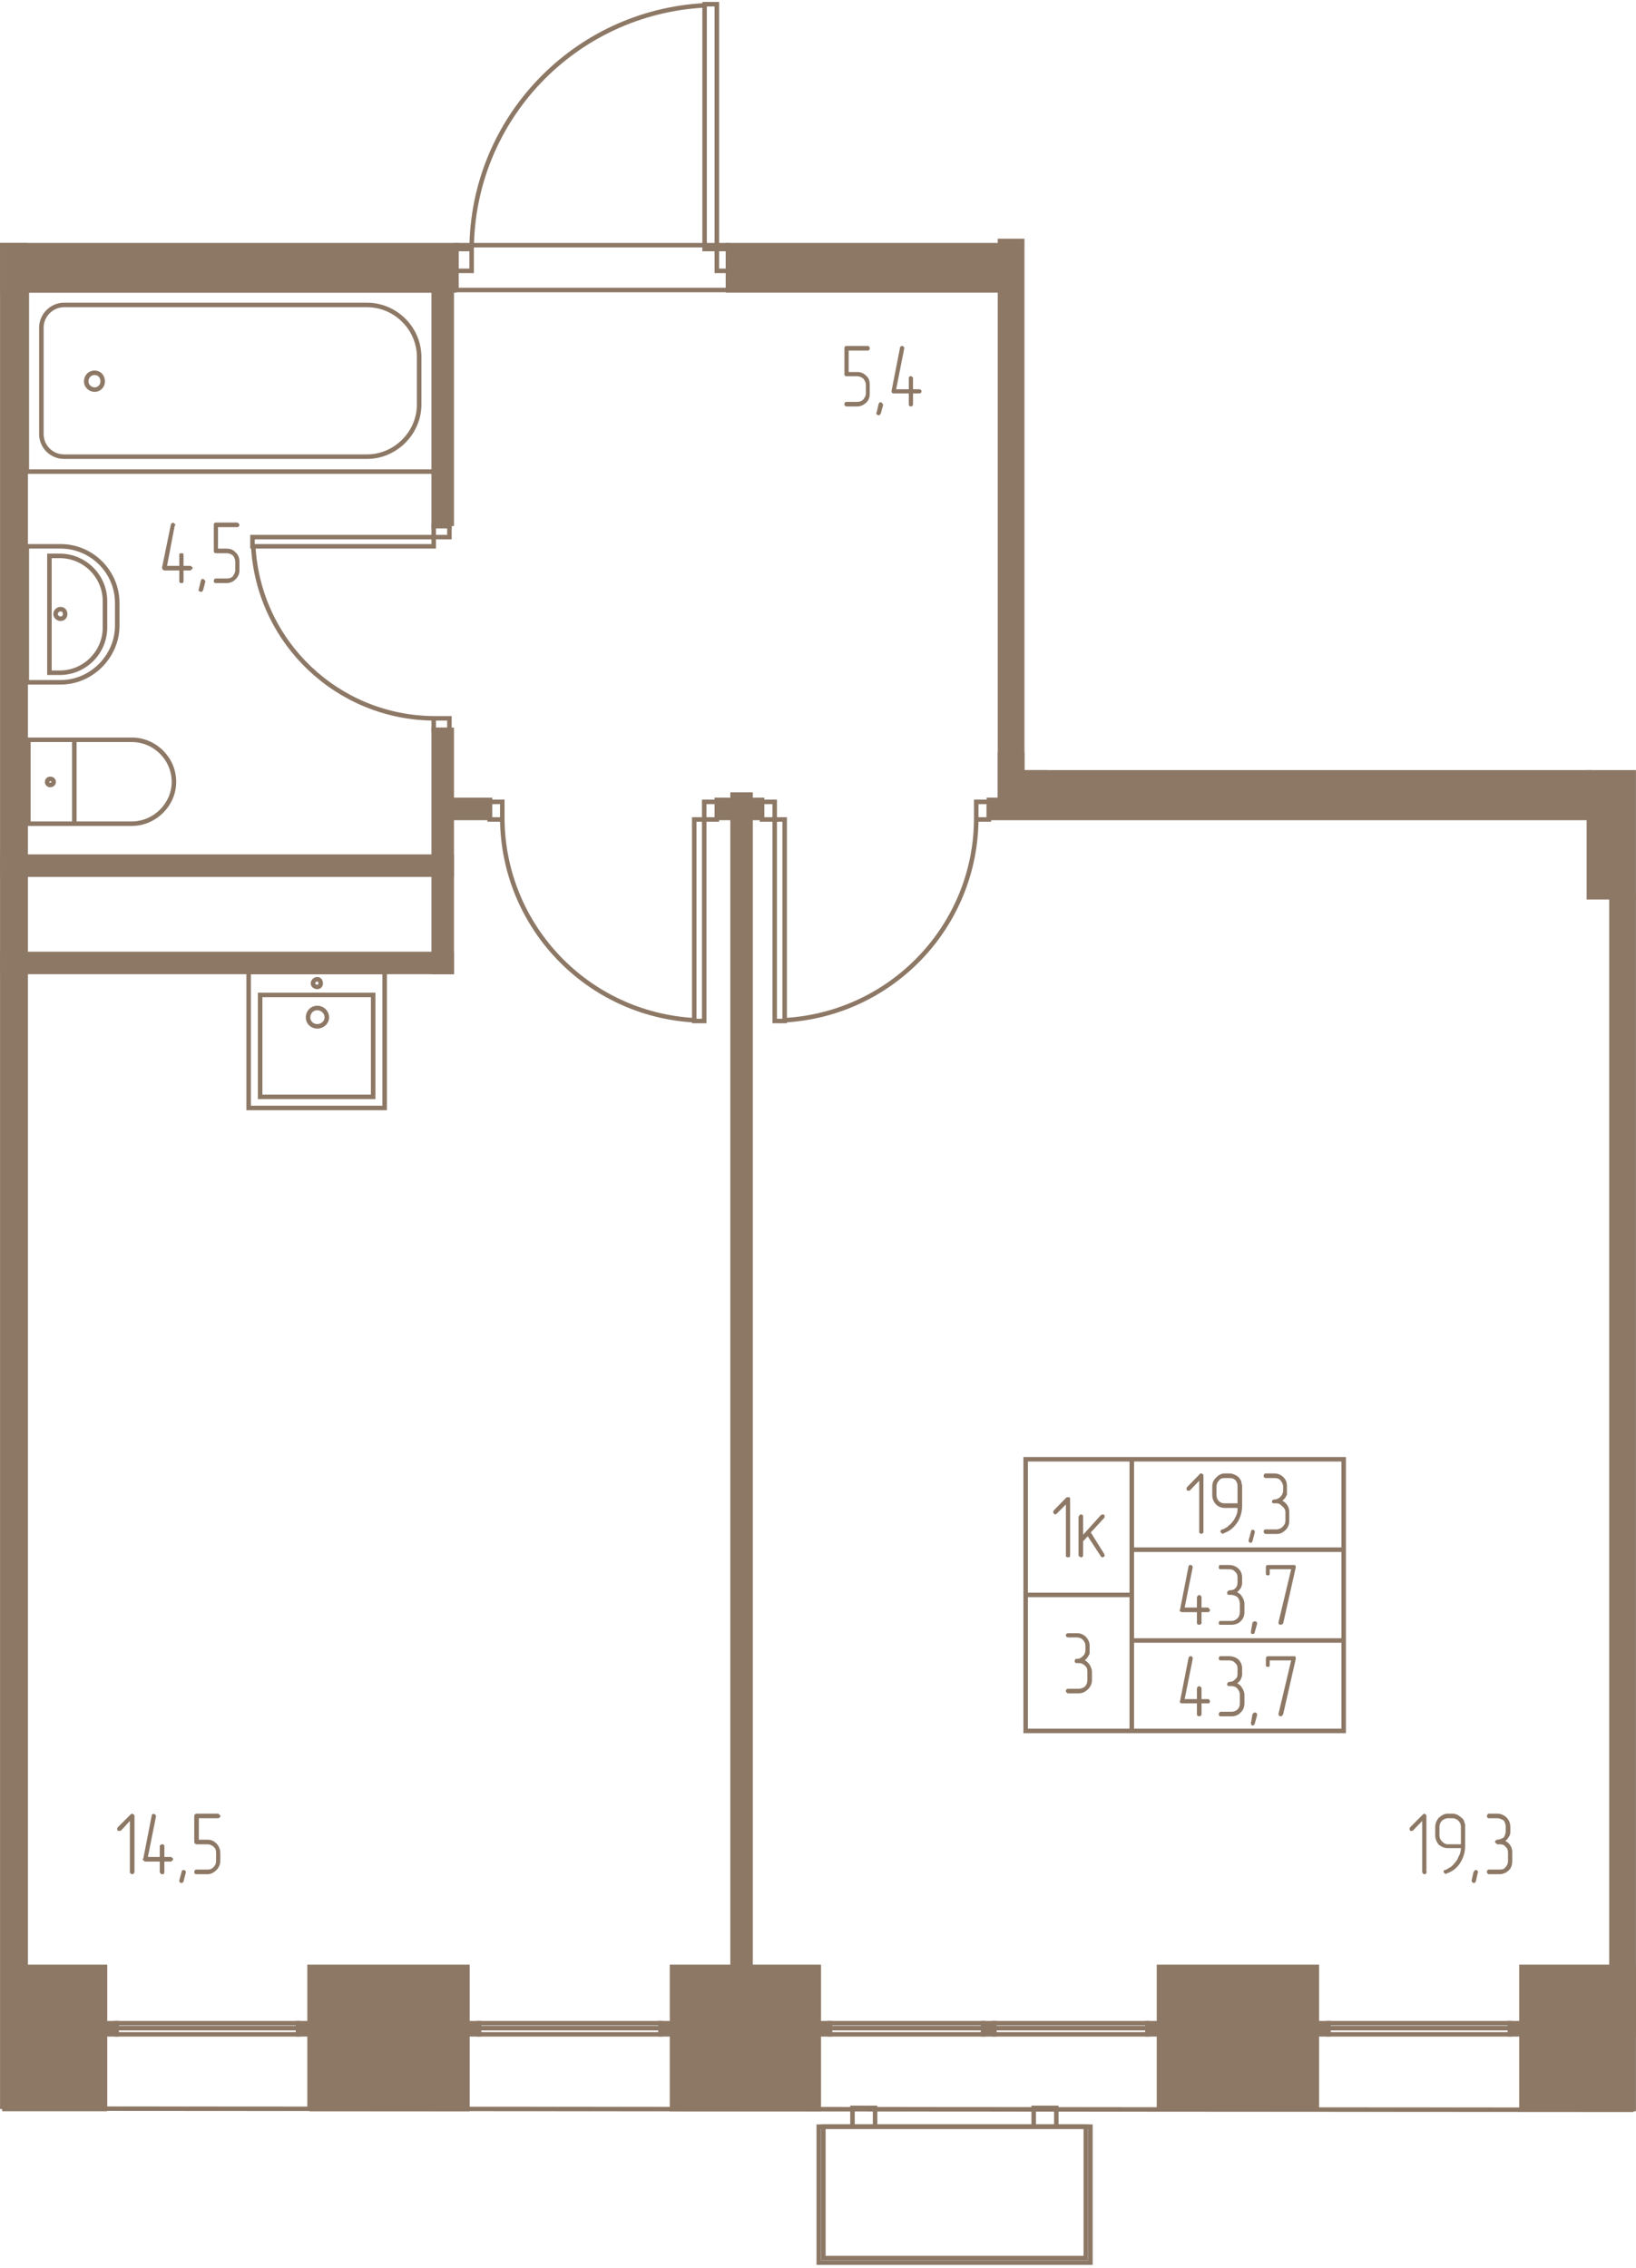
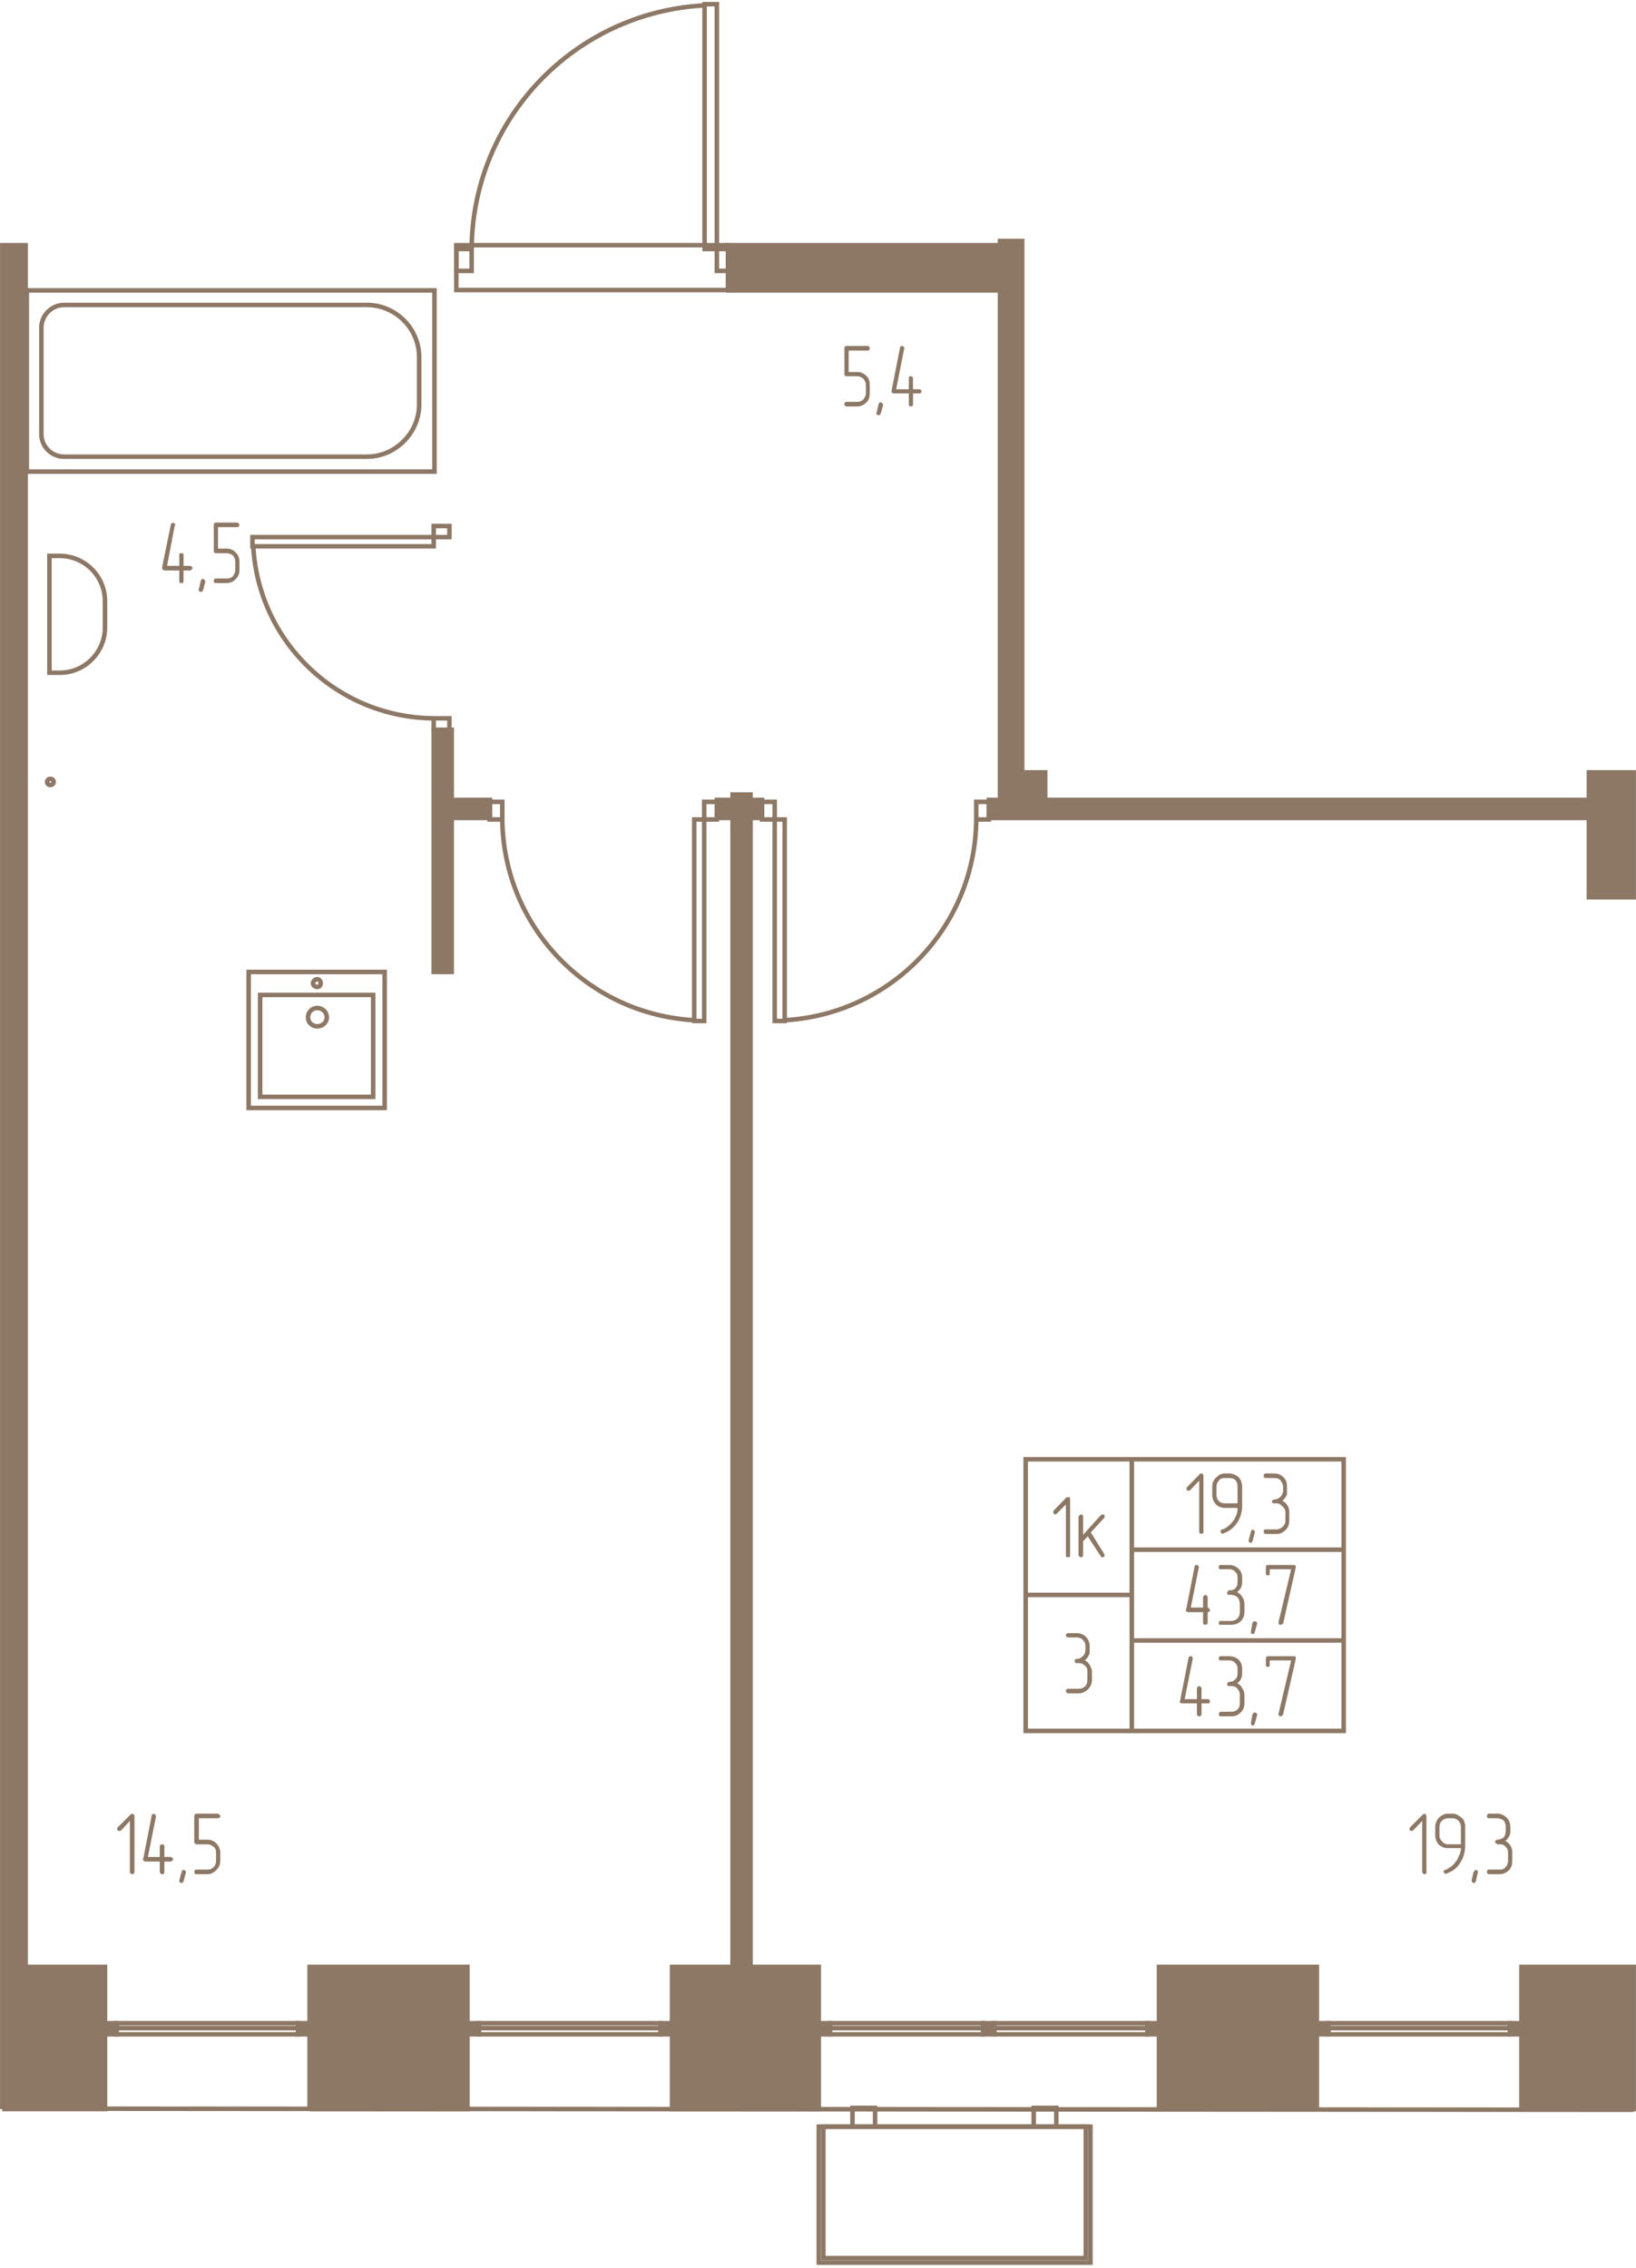
<svg xmlns="http://www.w3.org/2000/svg" width="427" height="592" viewBox="0 0 4270 5920" fill="none">
  <g fill="#8D7866" stroke="#8D7866" stroke-width="11.8">
    <path d="M6 5505h268v-371H6v371zM3025 5505h412v-371h-412v371zM3971 5505h293v-371h-293v371zM6 640h61v4493H6V640zM4264 2342h-117v-326h117v326zM2610 629v1459h118v-72h-60V629h-58z" />
-     <path d="M2610 2088h1537v-72H2668v-46h-58v118zM4264 2342h-58v2968h58V2342zM1191 758H6V640h1185v118zM1179 1373h-47V758h47v615zM6 2537h1173v-47H6v47zM6 2283h1173v-47H6v47z" />
    <path d="M1179 1905h-47v632h47v-632zM1279 2088h-100v47h100v-47zM1989 2135h-118v-47h118v47z" />
    <path d="M1959 2074h-47v3059h47V2074zM4191 2135H2581v-47h1610v47zM1900 640h713v118h-713V640zM1754 5505h383v-371h-383v371zM2166 5281h-29v29h29v-29zM2595 5281h-29v29h29v-29zM3025 5281h-30v29h30v-29zM3467 5281h-30v29h30v-29zM3971 5281h-30v29h30v-29zM304 5281h-30v29h30v-29zM808 5281h-30v29h30v-29zM808 5505h412v-371H808v371zM1250 5281h-30v29h30v-29zM1754 5281h-30v29h30v-29z" />
  </g>
  <g stroke="#8D7866" stroke-width="11.8">
    <path d="M70 758v473h1064V758H70z" />
    <path d="M108 855v278c0 33 27 59 59 59h791c74 0 136-62 136-136V932c0-75-62-136-136-136H167c-32 0-59 27-59 59v0z" />
-     <path d="M225 996c0 11 10 21 22 21s21-10 21-21c0-14-9-23-21-23s-22 9-22 23zM70 1426v355h88c81 0 148-68 148-148v-59c0-82-67-148-148-148H70v0z" />
    <path d="M129 1451v305h27c65 0 118-53 118-118v-69c0-65-53-118-118-118h-27v0z" />
-     <path d="M145 1603c0 6 6 12 13 12 8 0 12-6 12-12 0-7-4-13-12-13-7 0-13 6-13 13zM194 1931v219H74v-219h120zM194 2150v-219h150c60 0 110 49 110 110 0 59-50 109-110 109H194z" />
    <path d="M123 2041c0 5 4 8 8 8 5 0 9-3 9-8s-4-8-9-8c-4 0-8 3-8 8zM679 2597h295v266H679v-266z" />
    <path d="M1004 2537H649v355h355v-355z" />
    <path d="M828 2631c13 0 25 10 25 25 0 13-12 23-25 23s-24-10-24-23c0-15 11-25 24-25zM828 2556c6 0 9 5 9 11 0 5-3 9-9 9s-11-4-11-9c0-6 5-11 11-11zM1871 11h-32v639h32V11zM1871 707h40v-57h-40v57zM1191 707h40v-57h-40v57zM1231 650c2-339 268-618 608-636M2022 2665h26v-526h-26v526zM2022 2093h-33v46h33v-46zM2581 2093h-33v46h33v-46zM2548 2139c-2 279-221 508-500 524M1838 2665h-26v-526h26v526zM1838 2093h33v46h-33v-46zM1278 2093h33v46h-33v-46zM1311 2139c3 279 221 508 501 524" />
    <path d="M1191 757h709V640h-709v117zM4264 5507L6 5504M2149 5551h685v343h-685v-343z" />
    <path d="M2846 5551h-709v355h709v-355zM2225 5551h59v-49h-59v49zM2698 5551h59v-49h-59v49zM659 1402v24h473v-24H659zM1173 1402v-29h-41v29h41zM1173 1905v-30h-41v30h41zM1132 1875c-251-2-457-198-471-449M2166 5281h400v13h-400v-13zM2566 5294h-400v16h400v-16zM2595 5281h400v13h-400v-13zM2995 5294h-400v16h400v-16zM3467 5281h474v13h-474v-13zM3941 5294h-474v16h474v-16zM304 5281h474v13H304v-13zM778 5294H304v16h474v-16zM1250 5281h474v13h-474v-13zM1724 5294h-474v16h474v-16zM3507 3809h-553v236h553v-236zM3507 4045h-553v237h553v-237zM3507 4282h-553v236h553v-236zM2954 3809h-277v354h277v-354zM2954 4163h-277v355h277v-355z" />
  </g>
  <g fill="#8D7866">
-     <path d="M351 4886c0 2-1 3-2 4-1 2-3 2-4 2s-2 0-4-2c-2-1-2-2-2-4v-133l-23 25c-2 1-3 1-5 1-1 0-2 0-4-1-1-1-1-2-1-5 0 0 0-1 1-3l34-34c1 0 2-2 4-2 1 0 3 2 4 2 1 1 2 2 2 4v146zm78-39h17c1 0 2 1 3 2 2 1 3 2 3 4 0 1-2 2-2 3-1 1-2 3-4 3h-17v27c0 2-1 3-1 5-1 1-4 1-5 1 0 0-2 0-3-1-1-2-3-3-3-5v-27h-39c-1 0-2-2-3-3s-3-2-3-3l2-2 22-112c0-1 0-2 1-3l4-2c1 0 2 2 3 2 2 1 3 2 3 4v2l-21 105h31v-29c0-1 2-2 3-3s2-1 3-1c2 0 3 0 4 1s2 2 2 3v29zm56 41v-1c0-1 0-4-1-4-2-1-3-2-5-2-1 0-2 1-4 1 0 1-1 3-1 4l-6 22v1c0 2 0 3 1 4 2 1 3 2 5 2 1 0 2 0 2-1 2-1 3-2 3-3l6-23zm90-31c0 10-4 18-10 24-7 7-15 11-23 11h-29c-2 0-3-1-5-1 0-2-1-4-1-5s1-3 1-4c2-1 3-2 5-2h29c5 0 10-1 15-6s7-10 7-17v-21c0-7-2-12-7-16s-10-6-15-6h-29c-3 0-6-3-6-6v-68c0-3 3-6 6-6h56c1 0 3 2 4 3 2 1 2 2 2 3 0 2 0 3-2 4-1 1-2 2-4 2h-50v56h23c9 0 16 3 23 10 6 6 10 15 10 24v21zM3724 4886c0 2-2 3-2 4-1 2-2 2-4 2 0 0-3 0-4-2-1-1-2-2-2-4v-133l-24 25c-1 1-2 1-4 1-1 0-3 0-4-1 0-1-1-2-1-5 0 0 1-1 1-3l34-34c1 0 2-2 4-2 1 0 2 2 3 2 1 1 2 2 2 4v146h1zm89-72v-45c0-7-2-12-7-17-3-3-9-6-15-6h-12c-6 0-11 3-15 6-5 5-7 10-7 17v22c0 6 2 11 7 16 4 4 9 7 15 7h34zm11 4c0 16-4 30-12 43-8 14-21 24-36 29l-3 2s-1-2-3-3-2-2-2-3v-4c2 0 3-1 4-1 2-1 6-2 9-5l4-2 2-1 3-3c4-3 8-9 13-15 2-5 4-9 7-15 2-6 3-11 3-16h-34c-9 0-16-3-24-9-5-7-9-14-9-24v-22c0-10 4-18 9-24 8-7 15-11 24-11h12c9 0 16 4 24 11 3 2 6 6 7 11l2 6v56zm33 70l1-1c0-1-1-4-2-4-1-1-2-2-4-2-1 0-2 1-3 1-1 1-1 3-3 4l-5 22v1c0 2 1 3 2 4s2 2 3 2c2 0 3 0 4-1 0-1 1-2 2-3l5-23zm72-83c5 3 10 7 13 12 4 6 5 12 5 18v22c0 10-2 18-9 25-6 6-15 10-24 10h-29c-1 0-2-2-3-2-1-1-1-3-1-4s0-3 1-4 2-2 3-2h29c6 0 12-1 15-6 5-5 7-10 7-17v-22c0-6-2-11-7-15-3-5-9-6-15-6h-6c-1 0-2-2-4-3-1-1-2-2-2-3 0-2 1-3 2-4 0-1 3-2 4-2 6 0 12-3 17-6 3-5 5-11 5-17v-10c0-7-2-12-5-17-5-3-10-6-17-6h-23c-1 0-2-1-3-2s-1-3-1-4 0-2 1-3c1-2 2-3 3-3h23c9 0 18 4 24 10 7 7 10 15 10 25v16l-1 3c0 2-1 4-2 5-3 5-5 9-10 12zM2270 1027c0 9-2 17-9 24-7 6-14 10-24 10h-28c-1 0-3-2-4-2-1-1-1-3-1-4 0-2 0-2 1-4 0-1 3-2 4-2h28c6 0 12-2 16-6 4-5 7-10 7-16v-22c0-7-3-12-7-17-4-3-10-6-16-6h-28c-4 0-5-2-5-5v-68c0-3 1-6 5-6h57c1 0 2 1 3 3 1 1 1 2 1 3s0 2-1 4c-1 1-2 2-3 2h-51v56h22c10 0 17 3 24 10 7 6 9 14 9 24v22zm35 30v-1c0-1-2-3-3-4s-2-2-3-2c-2 0-3 1-4 1-1 1-1 2-2 4l-5 22-1 1c0 1 1 4 2 4 1 1 3 2 4 2s2 0 3-1 1-1 3-4l6-22zm78-41h16c1 0 4 1 5 2s1 2 1 3c0 2 0 3-1 4s-2 2-5 2h-16v28c0 2 0 3-2 4-1 2-2 2-4 2 0 0-2 0-4-2-1-1-1-2-1-4v-28h-40c-1 0-3-1-4-2s-1-2-1-4v-1l22-112c0-1 0-2 2-4l3-1c3 0 4 1 5 3 1 0 1 1 1 3v1l-21 106h33v-29c0-1 0-2 1-3 1-2 2-2 4-2 1 0 3 0 4 2 2 1 2 2 2 3v29zM479 1477h18c1 0 2 1 3 2s3 2 3 4c0 1-2 2-3 3s-2 3-3 3h-18v27c0 2 0 3-1 5-2 1-3 1-4 1s-2 0-5-1c-1-2-1-3-1-5v-27h-39c-2 0-3-2-5-3 0-1-1-2-1-3v-2l23-112c0-1 1-2 2-3l4-2c1 0 2 2 3 3 1 0 3 1 3 3l-2 2-20 105h32v-29c0-1 0-2 1-3 2-1 3-1 5-1 1 0 2 0 4 1 1 1 1 2 1 3v29zm57 41v-1c0-1-2-2-3-4-1-1-2-2-3-2s-3 1-4 1c-1 1-1 3-2 4l-5 22-1 1c0 2 1 4 2 4 1 1 3 2 4 2s2 0 3-1c2-1 2-1 3-3l6-23zm89-29c0 8-3 16-10 23-6 6-14 10-24 10h-27c-2 0-4-1-5-1-1-2-1-4-1-5s0-1 1-4c1-1 3-2 5-2h27c7 0 12-1 17-6 3-5 6-10 6-15v-23c0-7-3-12-6-16-5-4-10-6-17-6h-27c-5 0-6-3-6-6v-68c0-3 1-6 6-6h56c1 0 2 2 3 3s2 2 2 3c0 2-1 3-2 4 0 1-2 2-3 2h-51v56h22c10 0 18 3 24 10 7 6 10 15 10 24v23zM3141 3998c0 2 0 3-2 4-1 0-2 2-3 2s-3-2-5-2c-1-1-1-2-1-4v-133l-24 25c-1 1-2 1-5 1-1 0-2 0-3-1s-1-2-1-5c0 0 0-1 1-3l33-34c1-2 2-2 5-2 1 0 2 0 3 2 2 1 2 2 2 4v146zm89-74v-43c0-7-1-12-5-17-5-5-10-6-17-6h-11c-6 0-12 1-15 6-5 5-7 10-7 17v21c0 7 2 12 7 17 5 4 9 5 15 5h33zm12 6c0 16-4 30-12 43-9 14-21 24-36 29l-3 2c-1 0-2-2-3-3s-3-2-3-3 2-3 2-4l2-2c4 0 6-1 10-4l4-2 1-1 3-3c5-3 9-9 14-15 2-5 5-9 7-15s2-11 2-16h-33c-9 0-17-3-23-9-7-7-10-16-10-25v-21c0-10 3-18 10-24 6-7 14-11 23-11h12c8 0 17 4 24 10 2 3 6 7 7 12l1 6 1 3v53zm33 70v-1c0-2 0-4-1-4-1-1-2-2-5-2-1 0-2 1-3 1 0 1-1 3-1 4l-6 22v1c0 2 0 3 1 4s2 2 5 2c1 0 2-1 2-1 1-1 2-2 2-3l6-23zm72-83c5 3 10 7 13 12 4 6 5 12 5 18v22c0 10-3 18-9 24-7 7-14 11-24 11h-28c-3 0-4-2-5-3 0-1-1-2-1-3s1-3 1-4c1-1 2-2 5-2h28c6 0 11-3 15-6 5-5 8-10 8-17v-22c0-6-3-11-8-15-4-5-9-8-15-8h-6c-2 0-3 0-5-1-1-1-1-2-1-3 0-2 0-3 1-4 2-1 3-2 5-2 6 0 12-3 16-7s7-10 7-16v-10c0-7-3-12-7-17s-10-6-16-6h-22c-3 0-4-1-5-2 0-1-1-3-1-4s1-2 1-3c1-2 2-3 5-3h22c10 0 18 4 24 10 7 7 9 15 9 23v21c0 2-1 3-2 5-2 5-6 9-10 12zm-211 279h16c2 0 3 2 4 3s2 2 2 3c0 2-1 3-1 4-1 1-2 2-5 2h-16v29c0 1-1 2-3 3 0 1-2 1-3 1s-2 0-4-1c-1-1-2-2-2-3v-29h-39c-1 0-2-1-4-1-1-1-2-2-2-5l1-1 22-112c1-1 1-3 2-4h3c2 0 3 0 4 1 1 2 2 3 2 4v1l-21 105h32v-27c0-1 1-2 2-3 2-3 3-3 4-3s2 0 3 2c2 1 3 2 3 4v27zm93-40c6 3 10 6 13 12 4 6 6 12 6 18v22c0 10-3 17-10 24-6 6-15 9-24 9h-29c-1 0-2 0-3-1s-1-2-1-5c0 0 0-1 1-2 1-2 2-2 3-2h29c6 0 12-3 16-7s6-10 6-16v-22c0-6-2-12-6-17-4-3-10-6-16-6h-6c-1 0-2-1-4-1-1-1-1-3-1-5 0-1 0-2 1-3 2-1 3-3 4-3 7 0 12-1 16-5 5-5 6-10 6-17v-11c0-6-1-11-6-15-4-5-9-7-16-7h-23c-1 0-2 0-3-1-1-2-1-3-1-5 0 0 0-1 1-4 1-1 2-1 3-1h23c9 0 18 3 25 10 6 6 9 14 9 23v17l-1 2c0 3-1 5-2 7-2 4-5 7-10 12zm52 83v-2c0-2-1-3-2-4s-2-1-4-1c-1 0-2 0-3 1-1 0-1 1-3 2l-4 23v2c0 1 0 3 1 4s2 1 3 1c2 0 3 0 4-1 1 0 1-1 2-4l6-21zm101-148l-33 147s-2 1-3 2l-3 1c-1 0-3 0-4-1s-2-2-2-3v-3l33-138h-56v11c0 2 0 3-1 4s-2 1-3 1c-2 0-3 0-5-1-1-1-1-2-1-4v-17c0-4 2-5 6-5h67c1 0 2 0 4 1 1 2 1 3 1 4v1zm-246 344h16c2 0 3 0 4 1 1 2 2 3 2 5 0 1-1 3-1 4-1 1-2 1-5 1h-16v28c0 3-1 4-3 5 0 0-2 1-3 1s-2-1-4-1c-1-1-2-2-2-5v-28h-39c-1 0-2 0-4-1-1-1-2-3-2-4l1-1 22-112c1-2 1-3 2-4l3-1c2 0 3 0 4 1s2 2 2 5v1l-21 105h32v-28c0-1 1-2 2-4 2-1 3-2 4-2s2 1 3 2c2 0 3 3 3 4v28zm93-41c6 2 10 7 13 12 4 6 6 12 6 17v23c0 9-3 18-10 24-6 7-15 10-24 10h-29c-1 0-2-1-3-2s-1-3-1-4 0-2 1-3 2-3 3-3h29c6 0 12-2 16-6s6-9 6-16v-23c0-5-2-10-6-15s-10-7-16-7h-6c-1 0-2 0-4-1-1-1-1-3-1-4s0-2 1-3c2-3 3-3 4-3 7 0 12-2 16-7 5-3 6-9 6-15v-12c0-6-1-11-6-15-4-5-9-7-16-7h-23c-1 0-2 0-3-2-1-1-1-2-1-3s0-3 1-4 2-2 3-2h23c9 0 18 3 25 9 6 7 9 14 9 24v18l-1 2c0 2-1 4-2 6-2 5-5 8-10 12zm52 83v-2c0-2-1-3-2-4-1 0-2-1-4-1-1 0-2 0-3 1s-1 2-3 3l-4 23v1c0 1 0 2 1 4 1 1 2 2 3 2 2 0 3-1 4-1 1-2 1-3 2-4l6-22zm101-147l-33 145s-2 2-3 4l-3 1c-1 0-3-1-4-1-1-1-2-2-2-5v-1l33-139h-56v11c0 2 0 4-1 5-1 0-2 1-3 1-2 0-3-1-5-1-1-1-1-2-1-5v-16c0-4 2-6 6-6h67c1 0 2 0 4 1 1 1 1 2 1 4v2zM2793 4059c0 1 0 4-1 5-1 0-3 1-4 1s-2-1-5-1c-1-1-1-2-1-5v-132l-23 23c-2 2-3 3-5 3-1 0-2-1-4-3-1 0-1-2-1-3 0 0 0-2 1-4l33-34c2-1 3-1 5-1 1 0 3 0 4 1s1 2 1 5v145zm54-59l35 56 1 3c0 1 0 3-1 4-2 1-3 2-5 2-1 0-1-1-2-1 0 0-2-1-2-2l-34-52-12 13v36c0 1-1 4-1 4-1 1-2 2-5 2 0 0-2-1-3-2-1 0-3-1-3-4v-100c0-1 2-3 3-4 1-2 2-2 3-2s3 0 4 1 2 2 2 5v47l46-51c2-1 3-2 5-2 1 0 2 0 4 1 1 1 1 4 1 5s0 2-1 3l-35 38zM2832 4334c5 2 8 7 12 11 3 6 6 12 6 18v23c0 9-4 17-10 23-7 7-15 11-25 11h-27c-2 0-3-1-5-3-1-1-1-2-1-3s0-2 1-4c2-1 3-2 5-2h27c7 0 12-2 17-6 4-5 6-9 6-16v-23c0-6-1-11-6-15-5-5-10-7-17-7h-4c-3 0-4 0-5-2-1-1-1-2-1-3s0-3 1-4c1-2 2-2 5-2 6 0 10-2 15-7 5-4 7-10 7-16v-11c0-6-2-11-7-16-4-4-9-6-15-6h-23c-2 0-3-1-5-2-1-1-1-2-1-4 0-1 0-2 1-3 2-1 3-2 5-2h23c9 0 16 3 23 9 6 7 10 14 10 24v20c-1 2-1 3-3 6-2 4-5 8-9 11v1z" />
+     <path d="M351 4886c0 2-1 3-2 4-1 2-3 2-4 2s-2 0-4-2c-2-1-2-2-2-4v-133l-23 25c-2 1-3 1-5 1-1 0-2 0-4-1-1-1-1-2-1-5 0 0 0-1 1-3l34-34c1 0 2-2 4-2 1 0 3 2 4 2 1 1 2 2 2 4v146zm78-39h17c1 0 2 1 3 2 2 1 3 2 3 4 0 1-2 2-2 3-1 1-2 3-4 3h-17v27c0 2-1 3-1 5-1 1-4 1-5 1 0 0-2 0-3-1-1-2-3-3-3-5v-27h-39c-1 0-2-2-3-3s-3-2-3-3l2-2 22-112c0-1 0-2 1-3l4-2c1 0 2 2 3 2 2 1 3 2 3 4v2l-21 105h31v-29c0-1 2-2 3-3s2-1 3-1c2 0 3 0 4 1s2 2 2 3v29zm56 41v-1c0-1 0-4-1-4-2-1-3-2-5-2-1 0-2 1-4 1 0 1-1 3-1 4l-6 22v1c0 2 0 3 1 4 2 1 3 2 5 2 1 0 2 0 2-1 2-1 3-2 3-3l6-23zm90-31c0 10-4 18-10 24-7 7-15 11-23 11h-29c-2 0-3-1-5-1 0-2-1-4-1-5s1-3 1-4c2-1 3-2 5-2h29c5 0 10-1 15-6s7-10 7-17v-21c0-7-2-12-7-16s-10-6-15-6h-29c-3 0-6-3-6-6v-68c0-3 3-6 6-6h56c1 0 3 2 4 3 2 1 2 2 2 3 0 2 0 3-2 4-1 1-2 2-4 2h-50v56h23c9 0 16 3 23 10 6 6 10 15 10 24v21zM3724 4886c0 2-2 3-2 4-1 2-2 2-4 2 0 0-3 0-4-2-1-1-2-2-2-4v-133l-24 25c-1 1-2 1-4 1-1 0-3 0-4-1 0-1-1-2-1-5 0 0 1-1 1-3l34-34c1 0 2-2 4-2 1 0 2 2 3 2 1 1 2 2 2 4v146h1zm89-72v-45c0-7-2-12-7-17-3-3-9-6-15-6h-12c-6 0-11 3-15 6-5 5-7 10-7 17v22c0 6 2 11 7 16 4 4 9 7 15 7h34zm11 4c0 16-4 30-12 43-8 14-21 24-36 29l-3 2s-1-2-3-3-2-2-2-3v-4c2 0 3-1 4-1 2-1 6-2 9-5l4-2 2-1 3-3c4-3 8-9 13-15 2-5 4-9 7-15 2-6 3-11 3-16h-34c-9 0-16-3-24-9-5-7-9-14-9-24v-22c0-10 4-18 9-24 8-7 15-11 24-11h12c9 0 16 4 24 11 3 2 6 6 7 11l2 6v56zm33 70l1-1c0-1-1-4-2-4-1-1-2-2-4-2-1 0-2 1-3 1-1 1-1 3-3 4l-5 22v1c0 2 1 3 2 4s2 2 3 2c2 0 3 0 4-1 0-1 1-2 2-3l5-23zm72-83c5 3 10 7 13 12 4 6 5 12 5 18v22c0 10-2 18-9 25-6 6-15 10-24 10h-29c-1 0-2-2-3-2-1-1-1-3-1-4s0-3 1-4 2-2 3-2h29c6 0 12-1 15-6 5-5 7-10 7-17v-22c0-6-2-11-7-15-3-5-9-6-15-6h-6c-1 0-2-2-4-3-1-1-2-2-2-3 0-2 1-3 2-4 0-1 3-2 4-2 6 0 12-3 17-6 3-5 5-11 5-17v-10c0-7-2-12-5-17-5-3-10-6-17-6h-23c-1 0-2-1-3-2s-1-3-1-4 0-2 1-3c1-2 2-3 3-3h23c9 0 18 4 24 10 7 7 10 15 10 25v16l-1 3c0 2-1 4-2 5-3 5-5 9-10 12zM2270 1027c0 9-2 17-9 24-7 6-14 10-24 10h-28c-1 0-3-2-4-2-1-1-1-3-1-4 0-2 0-2 1-4 0-1 3-2 4-2h28c6 0 12-2 16-6 4-5 7-10 7-16v-22c0-7-3-12-7-17-4-3-10-6-16-6h-28c-4 0-5-2-5-5v-68c0-3 1-6 5-6h57c1 0 2 1 3 3 1 1 1 2 1 3s0 2-1 4c-1 1-2 2-3 2h-51v56h22c10 0 17 3 24 10 7 6 9 14 9 24v22zm35 30v-1c0-1-2-3-3-4s-2-2-3-2c-2 0-3 1-4 1-1 1-1 2-2 4l-5 22-1 1c0 1 1 4 2 4 1 1 3 2 4 2s2 0 3-1 1-1 3-4l6-22zm78-41h16c1 0 4 1 5 2s1 2 1 3c0 2 0 3-1 4s-2 2-5 2h-16v28c0 2 0 3-2 4-1 2-2 2-4 2 0 0-2 0-4-2-1-1-1-2-1-4v-28h-40c-1 0-3-1-4-2s-1-2-1-4v-1l22-112c0-1 0-2 2-4l3-1c3 0 4 1 5 3 1 0 1 1 1 3v1l-21 106h33v-29c0-1 0-2 1-3 1-2 2-2 4-2 1 0 3 0 4 2 2 1 2 2 2 3v29zM479 1477h18c1 0 2 1 3 2s3 2 3 4c0 1-2 2-3 3s-2 3-3 3h-18v27c0 2 0 3-1 5-2 1-3 1-4 1s-2 0-5-1c-1-2-1-3-1-5v-27h-39c-2 0-3-2-5-3 0-1-1-2-1-3v-2l23-112c0-1 1-2 2-3l4-2c1 0 2 2 3 3 1 0 3 1 3 3l-2 2-20 105h32v-29c0-1 0-2 1-3 2-1 3-1 5-1 1 0 2 0 4 1 1 1 1 2 1 3v29zm57 41v-1c0-1-2-2-3-4-1-1-2-2-3-2s-3 1-4 1c-1 1-1 3-2 4l-5 22-1 1c0 2 1 4 2 4 1 1 3 2 4 2s2 0 3-1c2-1 2-1 3-3l6-23zm89-29c0 8-3 16-10 23-6 6-14 10-24 10h-27c-2 0-4-1-5-1-1-2-1-4-1-5s0-1 1-4c1-1 3-2 5-2h27c7 0 12-1 17-6 3-5 6-10 6-15v-23c0-7-3-12-6-16-5-4-10-6-17-6h-27c-5 0-6-3-6-6v-68c0-3 1-6 6-6h56c1 0 2 2 3 3s2 2 2 3c0 2-1 3-2 4 0 1-2 2-3 2h-51v56h22c10 0 18 3 24 10 7 6 10 15 10 24v23zM3141 3998c0 2 0 3-2 4-1 0-2 2-3 2s-3-2-5-2c-1-1-1-2-1-4v-133l-24 25c-1 1-2 1-5 1-1 0-2 0-3-1s-1-2-1-5c0 0 0-1 1-3l33-34c1-2 2-2 5-2 1 0 2 0 3 2 2 1 2 2 2 4v146zm89-74v-43c0-7-1-12-5-17-5-5-10-6-17-6h-11c-6 0-12 1-15 6-5 5-7 10-7 17v21c0 7 2 12 7 17 5 4 9 5 15 5h33zm12 6c0 16-4 30-12 43-9 14-21 24-36 29l-3 2c-1 0-2-2-3-3s-3-2-3-3 2-3 2-4l2-2c4 0 6-1 10-4l4-2 1-1 3-3c5-3 9-9 14-15 2-5 5-9 7-15s2-11 2-16h-33c-9 0-17-3-23-9-7-7-10-16-10-25v-21c0-10 3-18 10-24 6-7 14-11 23-11h12c8 0 17 4 24 10 2 3 6 7 7 12l1 6 1 3v53zm33 70v-1c0-2 0-4-1-4-1-1-2-2-5-2-1 0-2 1-3 1 0 1-1 3-1 4l-6 22v1c0 2 0 3 1 4s2 2 5 2c1 0 2-1 2-1 1-1 2-2 2-3l6-23zm72-83c5 3 10 7 13 12 4 6 5 12 5 18v22c0 10-3 18-9 24-7 7-14 11-24 11h-28c-3 0-4-2-5-3 0-1-1-2-1-3s1-3 1-4c1-1 2-2 5-2h28c6 0 11-3 15-6 5-5 8-10 8-17v-22c0-6-3-11-8-15-4-5-9-8-15-8h-6c-2 0-3 0-5-1-1-1-1-2-1-3 0-2 0-3 1-4 2-1 3-2 5-2 6 0 12-3 16-7s7-10 7-16v-10c0-7-3-12-7-17s-10-6-16-6h-22c-3 0-4-1-5-2 0-1-1-3-1-4s1-2 1-3c1-2 2-3 5-3h22c10 0 18 4 24 10 7 7 9 15 9 23v21c0 2-1 3-2 5-2 5-6 9-10 12zm-211 279h16c2 0 3 2 4 3s2 2 2 3c0 2-1 3-1 4-1 1-2 2-5 2v29c0 1-1 2-3 3 0 1-2 1-3 1s-2 0-4-1c-1-1-2-2-2-3v-29h-39c-1 0-2-1-4-1-1-1-2-2-2-5l1-1 22-112c1-1 1-3 2-4h3c2 0 3 0 4 1 1 2 2 3 2 4v1l-21 105h32v-27c0-1 1-2 2-3 2-3 3-3 4-3s2 0 3 2c2 1 3 2 3 4v27zm93-40c6 3 10 6 13 12 4 6 6 12 6 18v22c0 10-3 17-10 24-6 6-15 9-24 9h-29c-1 0-2 0-3-1s-1-2-1-5c0 0 0-1 1-2 1-2 2-2 3-2h29c6 0 12-3 16-7s6-10 6-16v-22c0-6-2-12-6-17-4-3-10-6-16-6h-6c-1 0-2-1-4-1-1-1-1-3-1-5 0-1 0-2 1-3 2-1 3-3 4-3 7 0 12-1 16-5 5-5 6-10 6-17v-11c0-6-1-11-6-15-4-5-9-7-16-7h-23c-1 0-2 0-3-1-1-2-1-3-1-5 0 0 0-1 1-4 1-1 2-1 3-1h23c9 0 18 3 25 10 6 6 9 14 9 23v17l-1 2c0 3-1 5-2 7-2 4-5 7-10 12zm52 83v-2c0-2-1-3-2-4s-2-1-4-1c-1 0-2 0-3 1-1 0-1 1-3 2l-4 23v2c0 1 0 3 1 4s2 1 3 1c2 0 3 0 4-1 1 0 1-1 2-4l6-21zm101-148l-33 147s-2 1-3 2l-3 1c-1 0-3 0-4-1s-2-2-2-3v-3l33-138h-56v11c0 2 0 3-1 4s-2 1-3 1c-2 0-3 0-5-1-1-1-1-2-1-4v-17c0-4 2-5 6-5h67c1 0 2 0 4 1 1 2 1 3 1 4v1zm-246 344h16c2 0 3 0 4 1 1 2 2 3 2 5 0 1-1 3-1 4-1 1-2 1-5 1h-16v28c0 3-1 4-3 5 0 0-2 1-3 1s-2-1-4-1c-1-1-2-2-2-5v-28h-39c-1 0-2 0-4-1-1-1-2-3-2-4l1-1 22-112c1-2 1-3 2-4l3-1c2 0 3 0 4 1s2 2 2 5v1l-21 105h32v-28c0-1 1-2 2-4 2-1 3-2 4-2s2 1 3 2c2 0 3 3 3 4v28zm93-41c6 2 10 7 13 12 4 6 6 12 6 17v23c0 9-3 18-10 24-6 7-15 10-24 10h-29c-1 0-2-1-3-2s-1-3-1-4 0-2 1-3 2-3 3-3h29c6 0 12-2 16-6s6-9 6-16v-23c0-5-2-10-6-15s-10-7-16-7h-6c-1 0-2 0-4-1-1-1-1-3-1-4s0-2 1-3c2-3 3-3 4-3 7 0 12-2 16-7 5-3 6-9 6-15v-12c0-6-1-11-6-15-4-5-9-7-16-7h-23c-1 0-2 0-3-2-1-1-1-2-1-3s0-3 1-4 2-2 3-2h23c9 0 18 3 25 9 6 7 9 14 9 24v18l-1 2c0 2-1 4-2 6-2 5-5 8-10 12zm52 83v-2c0-2-1-3-2-4-1 0-2-1-4-1-1 0-2 0-3 1s-1 2-3 3l-4 23v1c0 1 0 2 1 4 1 1 2 2 3 2 2 0 3-1 4-1 1-2 1-3 2-4l6-22zm101-147l-33 145s-2 2-3 4l-3 1c-1 0-3-1-4-1-1-1-2-2-2-5v-1l33-139h-56v11c0 2 0 4-1 5-1 0-2 1-3 1-2 0-3-1-5-1-1-1-1-2-1-5v-16c0-4 2-6 6-6h67c1 0 2 0 4 1 1 1 1 2 1 4v2zM2793 4059c0 1 0 4-1 5-1 0-3 1-4 1s-2-1-5-1c-1-1-1-2-1-5v-132l-23 23c-2 2-3 3-5 3-1 0-2-1-4-3-1 0-1-2-1-3 0 0 0-2 1-4l33-34c2-1 3-1 5-1 1 0 3 0 4 1s1 2 1 5v145zm54-59l35 56 1 3c0 1 0 3-1 4-2 1-3 2-5 2-1 0-1-1-2-1 0 0-2-1-2-2l-34-52-12 13v36c0 1-1 4-1 4-1 1-2 2-5 2 0 0-2-1-3-2-1 0-3-1-3-4v-100c0-1 2-3 3-4 1-2 2-2 3-2s3 0 4 1 2 2 2 5v47l46-51c2-1 3-2 5-2 1 0 2 0 4 1 1 1 1 4 1 5s0 2-1 3l-35 38zM2832 4334c5 2 8 7 12 11 3 6 6 12 6 18v23c0 9-4 17-10 23-7 7-15 11-25 11h-27c-2 0-3-1-5-3-1-1-1-2-1-3s0-2 1-4c2-1 3-2 5-2h27c7 0 12-2 17-6 4-5 6-9 6-16v-23c0-6-1-11-6-15-5-5-10-7-17-7h-4c-3 0-4 0-5-2-1-1-1-2-1-3s0-3 1-4c1-2 2-2 5-2 6 0 10-2 15-7 5-4 7-10 7-16v-11c0-6-2-11-7-16-4-4-9-6-15-6h-23c-2 0-3-1-5-2-1-1-1-2-1-4 0-1 0-2 1-3 2-1 3-2 5-2h23c9 0 16 3 23 9 6 7 10 14 10 24v20c-1 2-1 3-3 6-2 4-5 8-9 11v1z" />
  </g>
</svg>